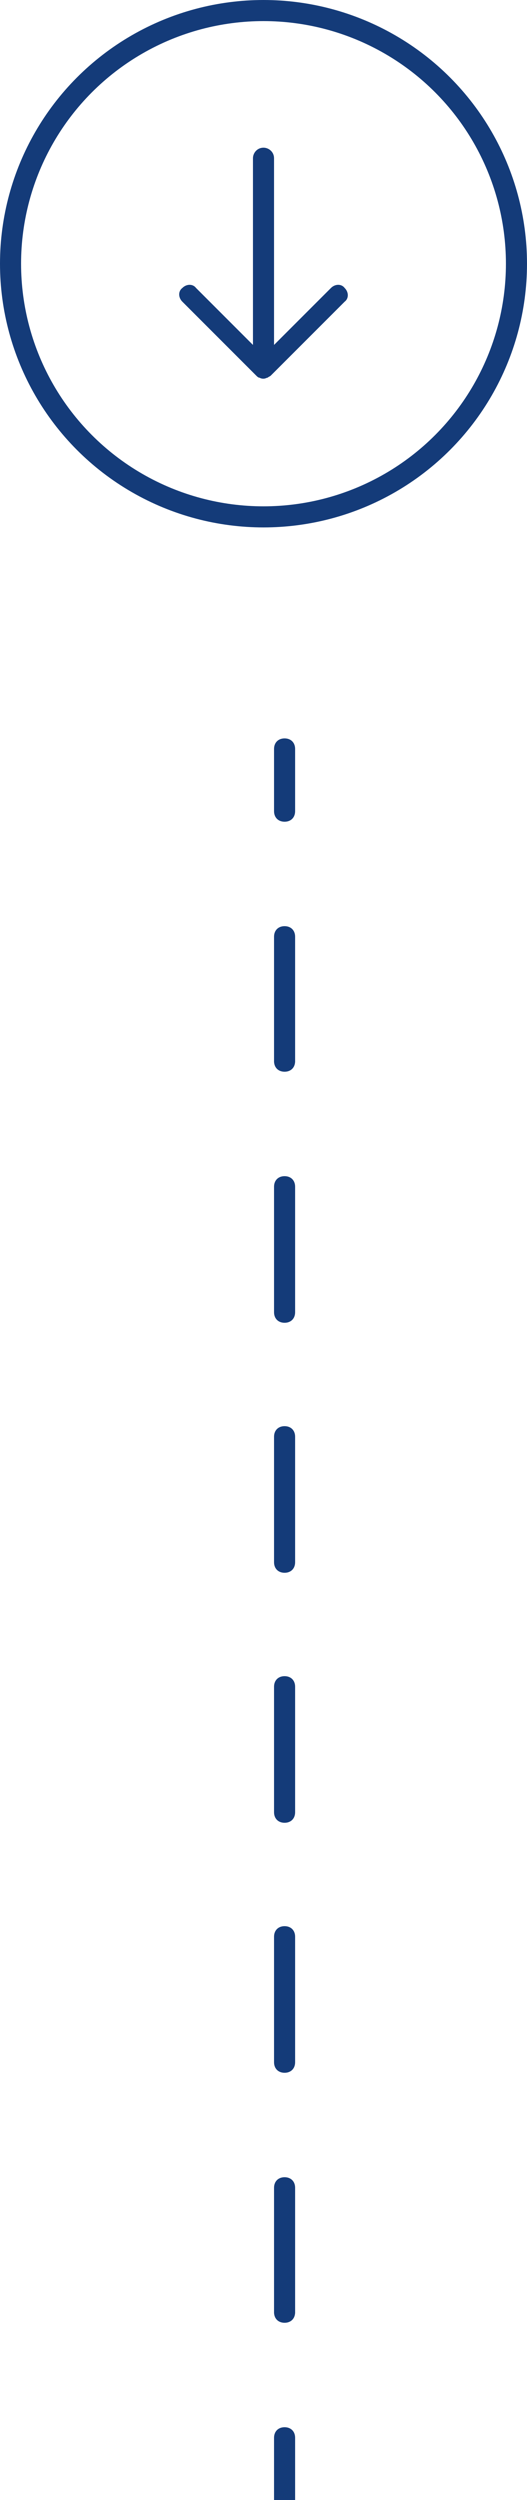
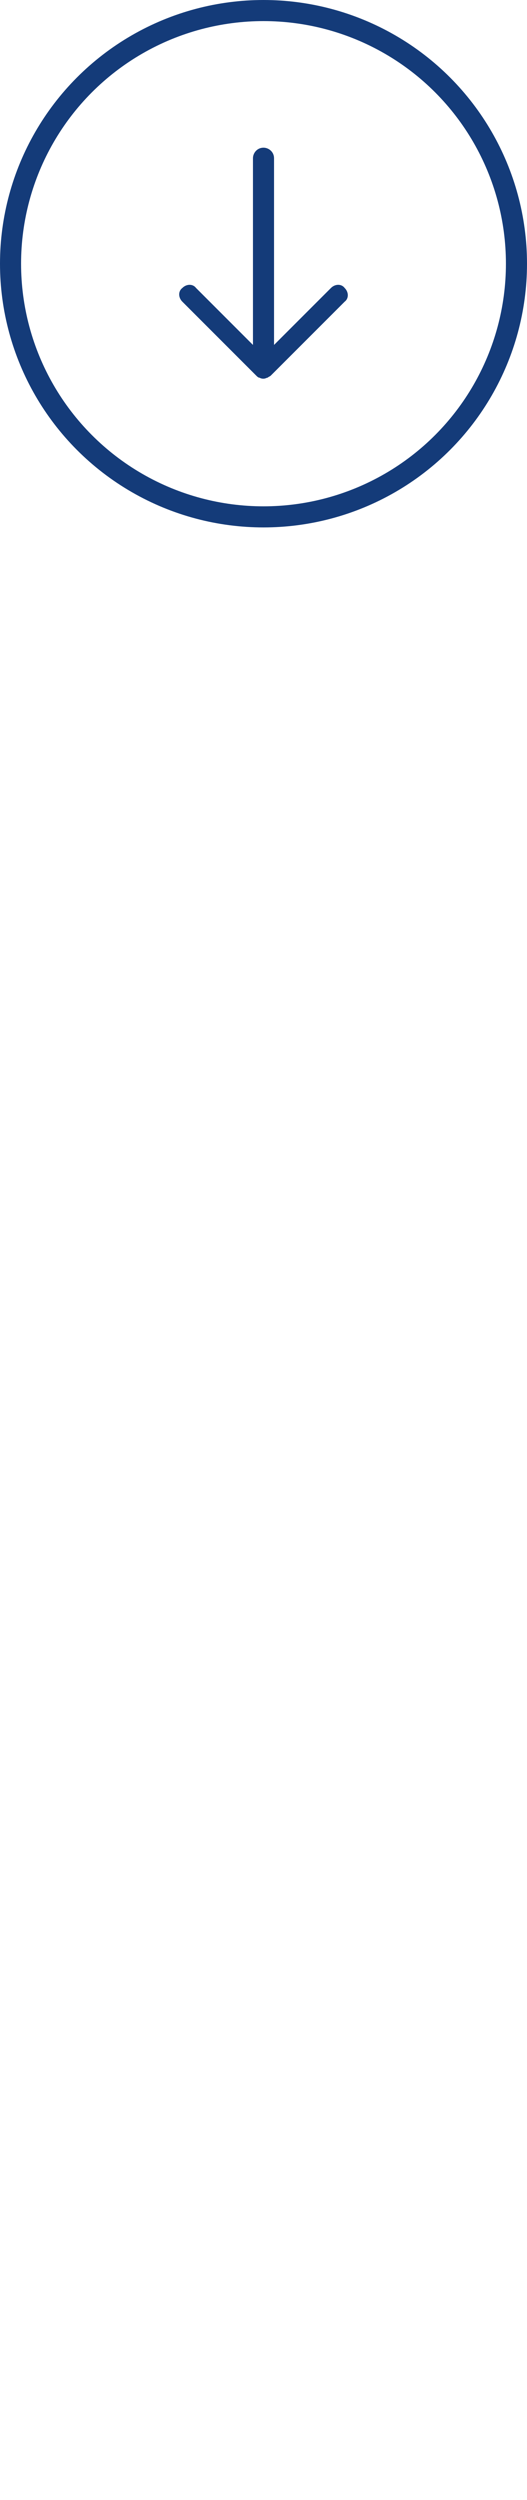
<svg xmlns="http://www.w3.org/2000/svg" version="1.1" id="Calque_1" x="0px" y="0px" viewBox="0 0 50 237" style="enable-background:new 0 0 50 237;" xml:space="preserve">
  <style type="text/css">
	.st0{fill:#143B79;}
	.st1{fill:none;stroke:#143B79;stroke-width:2;stroke-linecap:round;stroke-linejoin:round;}
</style>
-   <path class="st0" d="M28,71c0-0.6-0.4-1-1-1s-1,0.4-1,1H28z M26,76.9c0,0.6,0.4,1,1,1s1-0.4,1-1H26z M28,88.8c0-0.6-0.4-1-1-1  s-1,0.4-1,1H28z M26,100.6c0,0.6,0.4,1,1,1s1-0.4,1-1H26z M28,112.5c0-0.6-0.4-1-1-1s-1,0.4-1,1H28z M26,124.4c0,0.6,0.4,1,1,1  s1-0.4,1-1H26z M28,136.2c0-0.6-0.4-1-1-1s-1,0.4-1,1H28z M26,148.1c0,0.6,0.4,1,1,1s1-0.4,1-1H26z M28,159.9c0-0.6-0.4-1-1-1  s-1,0.4-1,1H28z M26,171.8c0,0.6,0.4,1,1,1s1-0.4,1-1H26z M28,183.6c0-0.6-0.4-1-1-1s-1,0.4-1,1H28z M26,195.5c0,0.6,0.4,1,1,1  s1-0.4,1-1H26z M28,207.4c0-0.6-0.4-1-1-1s-1,0.4-1,1H28z M26,219.2c0,0.6,0.4,1,1,1s1-0.4,1-1H26z M28,231.1c0-0.6-0.4-1-1-1  s-1,0.4-1,1H28z M26,71v5.9h2V71H26z M26,88.8v11.9h2V88.8H26z M26,112.5v11.9h2v-11.9H26z M26,136.2v11.9h2v-11.9H26z M26,159.9  v11.9h2v-11.9H26z M26,183.6v11.9h2v-11.9H26z M26,207.4v11.9h2v-11.9H26z M26,231.1v5.9h2v-5.9H26z" />
  <circle class="st1" cx="25" cy="25" r="24" />
  <path class="st0" d="M24,15c0-0.5,0.4-1,1-1c0.5,0,1,0.4,1,1v17.7l5.4-5.4c0.4-0.4,1-0.4,1.3,0c0.4,0.4,0.4,1,0,1.3l-7,7  c0,0,0,0,0,0c-0.1,0.1-0.2,0.1-0.3,0.2c-0.1,0-0.2,0.1-0.4,0.1c-0.1,0-0.2,0-0.4-0.1c-0.1,0-0.2-0.1-0.3-0.2l-7-7  c-0.4-0.4-0.4-1,0-1.3c0.4-0.4,1-0.4,1.3,0l5.4,5.4V15z" />
</svg>